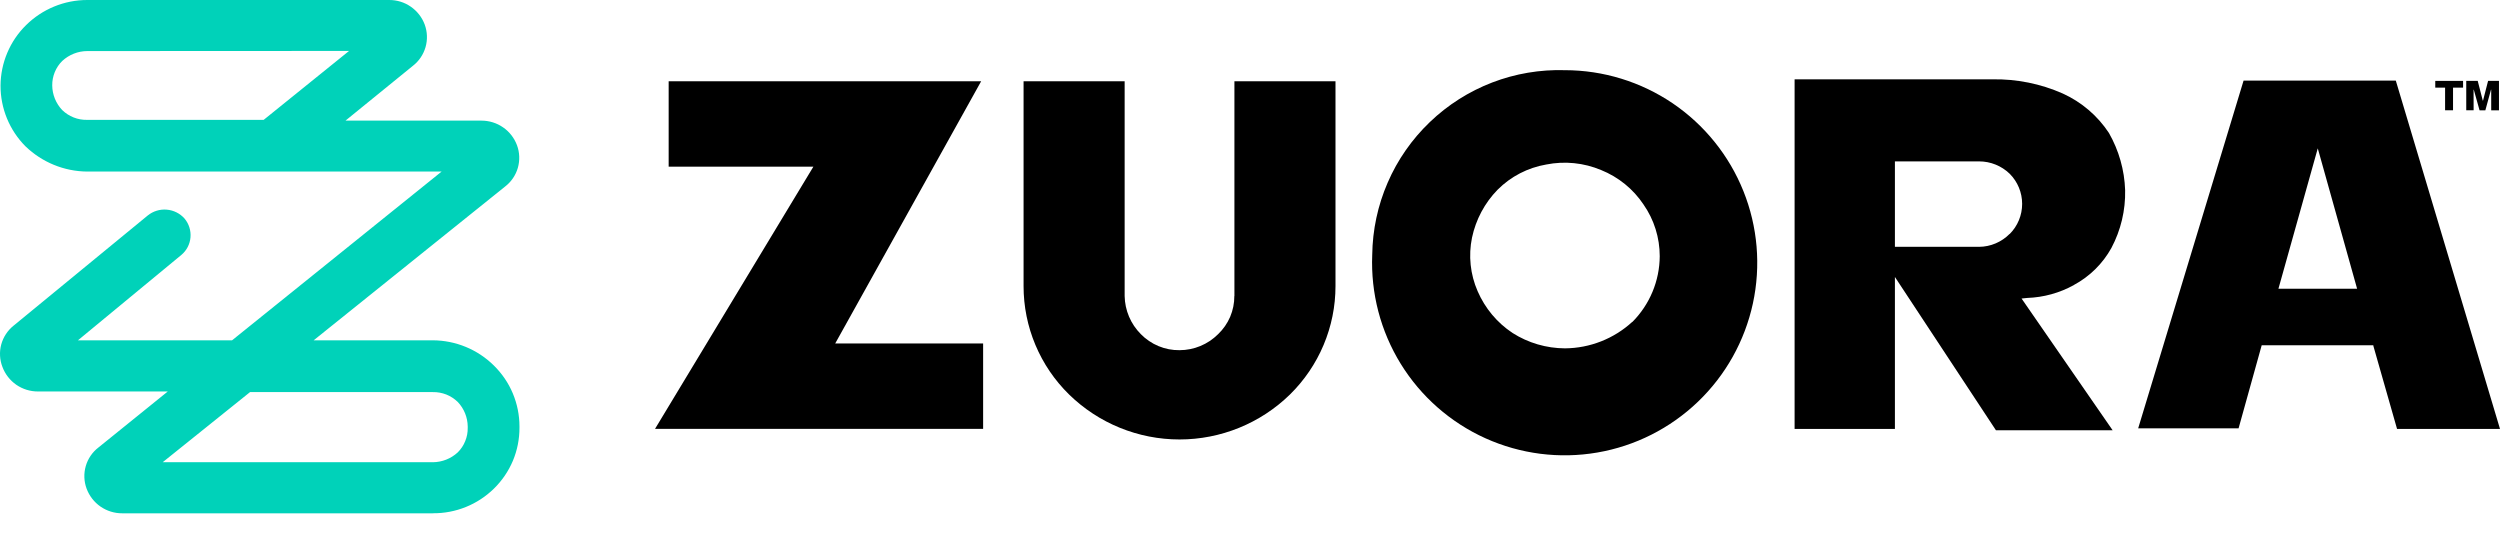
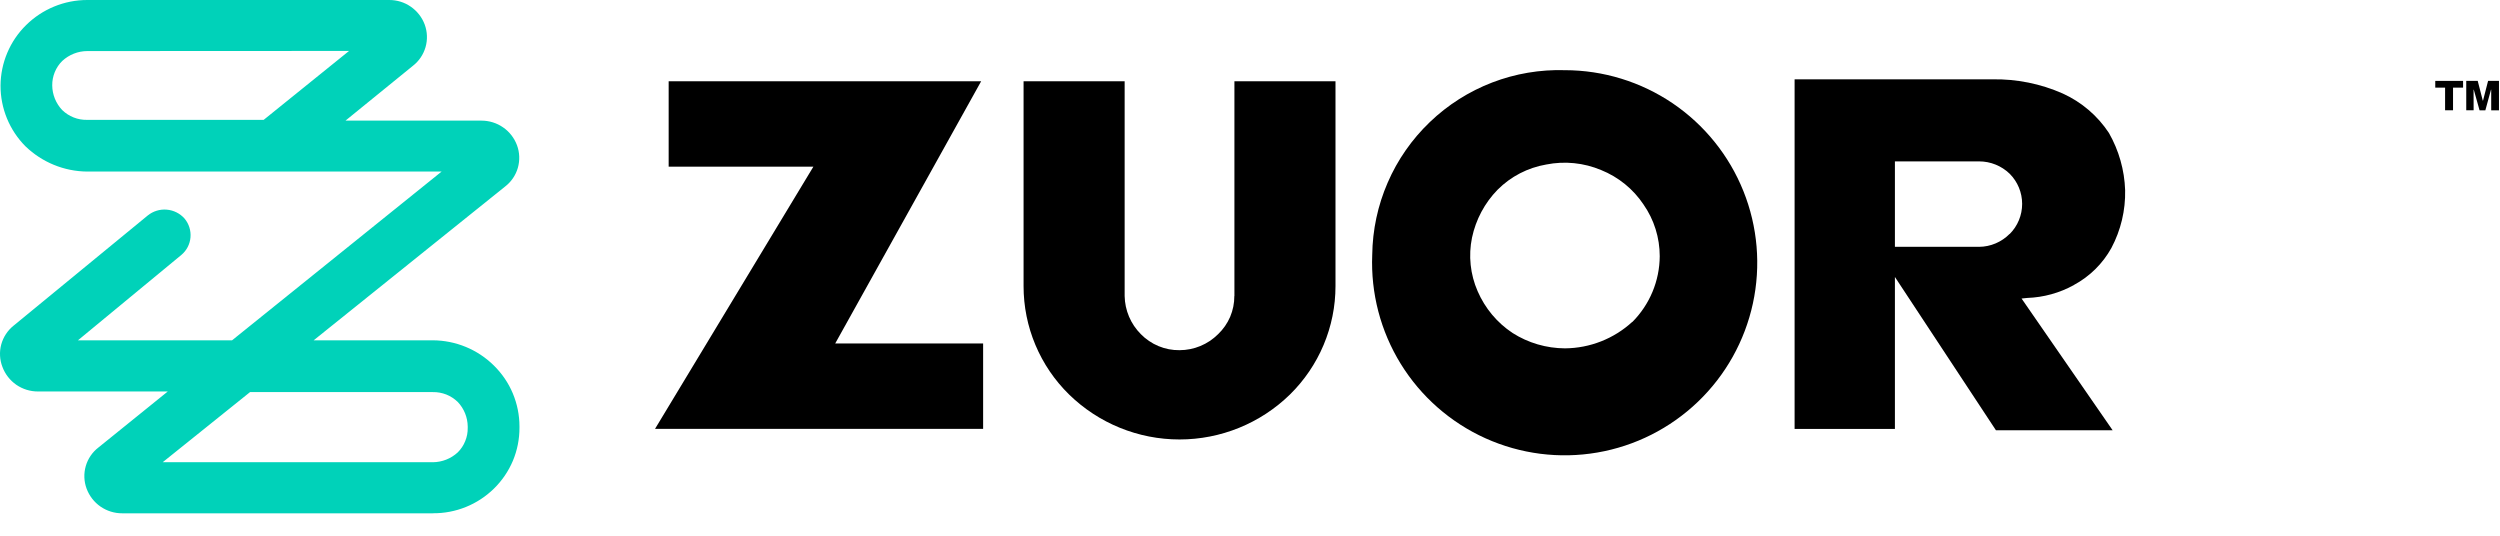
<svg xmlns="http://www.w3.org/2000/svg" width="56" height="12" viewBox="0 0 56 12" fill="none">
-   <path d="M53.663 1.806H50.256L47.895 9.595H50.144L50.662 7.734H53.163V7.747L53.694 9.608H56L53.666 1.806L53.663 1.806ZM51.037 6.467L51.918 3.323L52.799 6.467H51.037Z" fill="black" />
  <path d="M21.978 1.82H14.978V3.733H18.22L14.673 9.606H22.022V7.693H18.709L21.978 1.82Z" fill="black" />
  <path d="M46.456 6.383C46.809 6.193 47.101 5.906 47.295 5.555C47.507 5.156 47.613 4.71 47.603 4.259C47.588 3.809 47.463 3.369 47.239 2.977C46.985 2.592 46.627 2.286 46.206 2.095C45.709 1.875 45.17 1.767 44.627 1.777H40.199V9.608H42.446V6.204L44.709 9.638H47.323L45.283 6.687L45.41 6.674C45.777 6.661 46.136 6.562 46.457 6.384L46.456 6.383ZM45.016 5.239C44.926 5.33 44.82 5.402 44.702 5.452C44.585 5.502 44.459 5.528 44.331 5.529H42.446V3.615H44.332C44.587 3.615 44.833 3.714 45.017 3.892C45.196 4.071 45.296 4.314 45.296 4.567C45.296 4.82 45.196 5.063 45.017 5.242L45.016 5.239Z" fill="black" />
  <path d="M35.055 1.572C34.498 1.555 33.944 1.649 33.425 1.848C32.905 2.048 32.43 2.349 32.029 2.734C31.627 3.119 31.305 3.58 31.084 4.091C30.862 4.602 30.745 5.151 30.738 5.708C30.703 6.568 30.925 7.418 31.377 8.151C31.829 8.883 32.489 9.463 33.273 9.817C34.058 10.171 34.93 10.283 35.778 10.137C36.626 9.992 37.411 9.596 38.033 9C38.654 8.405 39.083 7.638 39.265 6.796C39.447 5.955 39.373 5.079 39.052 4.28C38.732 3.482 38.18 2.797 37.468 2.314C36.756 1.832 35.915 1.573 35.055 1.572ZM36.563 7.21C36.151 7.588 35.614 7.799 35.055 7.803C34.639 7.801 34.232 7.682 33.882 7.459C33.535 7.23 33.264 6.904 33.099 6.523C32.934 6.146 32.89 5.727 32.973 5.323C33.059 4.918 33.257 4.546 33.546 4.25C33.842 3.953 34.223 3.756 34.636 3.685C35.049 3.603 35.477 3.646 35.865 3.809C36.252 3.965 36.584 4.234 36.815 4.581C37.052 4.921 37.178 5.325 37.178 5.739C37.175 6.292 36.954 6.822 36.563 7.214L36.563 7.21Z" fill="black" />
  <path d="M27.649 6.631C27.65 6.791 27.618 6.949 27.556 7.096C27.493 7.243 27.401 7.375 27.286 7.485C27.056 7.715 26.745 7.844 26.42 7.844C26.259 7.846 26.1 7.815 25.951 7.753C25.802 7.691 25.667 7.6 25.555 7.485C25.328 7.258 25.198 6.952 25.192 6.631V1.82H22.928V6.41C22.928 6.862 23.018 7.31 23.193 7.726C23.368 8.143 23.625 8.521 23.948 8.837C24.609 9.483 25.497 9.844 26.421 9.844C27.346 9.844 28.233 9.483 28.895 8.837C29.217 8.52 29.474 8.143 29.649 7.726C29.824 7.31 29.915 6.862 29.915 6.41V1.82H27.651V6.631H27.649Z" fill="black" />
  <path d="M55.408 2.009H55.413L55.542 2.471H55.672L55.798 2.009H55.803V2.471H55.977V1.812H55.733L55.62 2.253H55.614L55.501 1.812H55.244V2.47H55.409L55.408 2.009Z" fill="black" />
  <path d="M54.77 2.47H54.948V1.963H55.173V1.812H54.55V1.963H54.77V2.47Z" fill="black" />
  <path d="M9.696 11.498H2.737C2.564 11.499 2.395 11.446 2.252 11.348C2.109 11.249 2.001 11.109 1.94 10.946C1.88 10.784 1.873 10.607 1.921 10.441C1.969 10.274 2.069 10.128 2.206 10.023L3.758 8.769H0.851C0.677 8.77 0.508 8.717 0.365 8.619C0.223 8.52 0.114 8.38 0.054 8.218C-0.008 8.057 -0.017 7.881 0.028 7.715C0.074 7.549 0.171 7.401 0.305 7.294L3.309 4.827C3.429 4.73 3.582 4.683 3.735 4.696C3.889 4.709 4.032 4.78 4.134 4.896C4.232 5.013 4.28 5.165 4.267 5.317C4.254 5.47 4.181 5.611 4.064 5.709L1.746 7.623H5.198L9.892 3.843H1.953C1.437 3.839 0.943 3.636 0.571 3.278C0.393 3.099 0.252 2.887 0.156 2.653C0.06 2.419 0.011 2.169 0.012 1.916C0.014 1.664 0.065 1.414 0.164 1.181C0.262 0.949 0.405 0.738 0.586 0.561C0.95 0.202 1.442 0 1.953 1.14041e-05H8.717C8.89 -0.001 9.06 0.051 9.202 0.15C9.345 0.249 9.454 0.389 9.514 0.551C9.573 0.713 9.58 0.89 9.532 1.056C9.484 1.222 9.385 1.369 9.248 1.475L7.739 2.702H10.784C10.957 2.702 11.127 2.754 11.269 2.853C11.412 2.951 11.52 3.091 11.581 3.254C11.641 3.416 11.647 3.593 11.6 3.759C11.552 3.925 11.453 4.071 11.316 4.177L7.026 7.623H9.694C10.207 7.625 10.698 7.827 11.063 8.188C11.244 8.366 11.389 8.578 11.487 8.812C11.585 9.047 11.636 9.298 11.636 9.552V9.58C11.637 9.834 11.587 10.086 11.489 10.321C11.39 10.555 11.246 10.767 11.064 10.945C10.699 11.303 10.206 11.502 9.695 11.497L9.696 11.498ZM3.644 10.354H9.696C9.903 10.352 10.101 10.274 10.253 10.134C10.326 10.062 10.383 9.976 10.421 9.881C10.46 9.786 10.479 9.685 10.477 9.583V9.555C10.475 9.349 10.395 9.152 10.253 9.003C10.179 8.932 10.092 8.875 9.997 8.837C9.901 8.8 9.799 8.781 9.696 8.783H5.601L3.644 10.354ZM1.953 1.144C1.747 1.145 1.548 1.224 1.396 1.364C1.323 1.435 1.266 1.521 1.227 1.615C1.188 1.71 1.169 1.811 1.17 1.913C1.172 2.119 1.252 2.316 1.393 2.465C1.467 2.537 1.554 2.593 1.65 2.631C1.746 2.669 1.848 2.687 1.951 2.685H5.906L7.819 1.141L1.953 1.144Z" fill="#00D2B9" />
</svg>